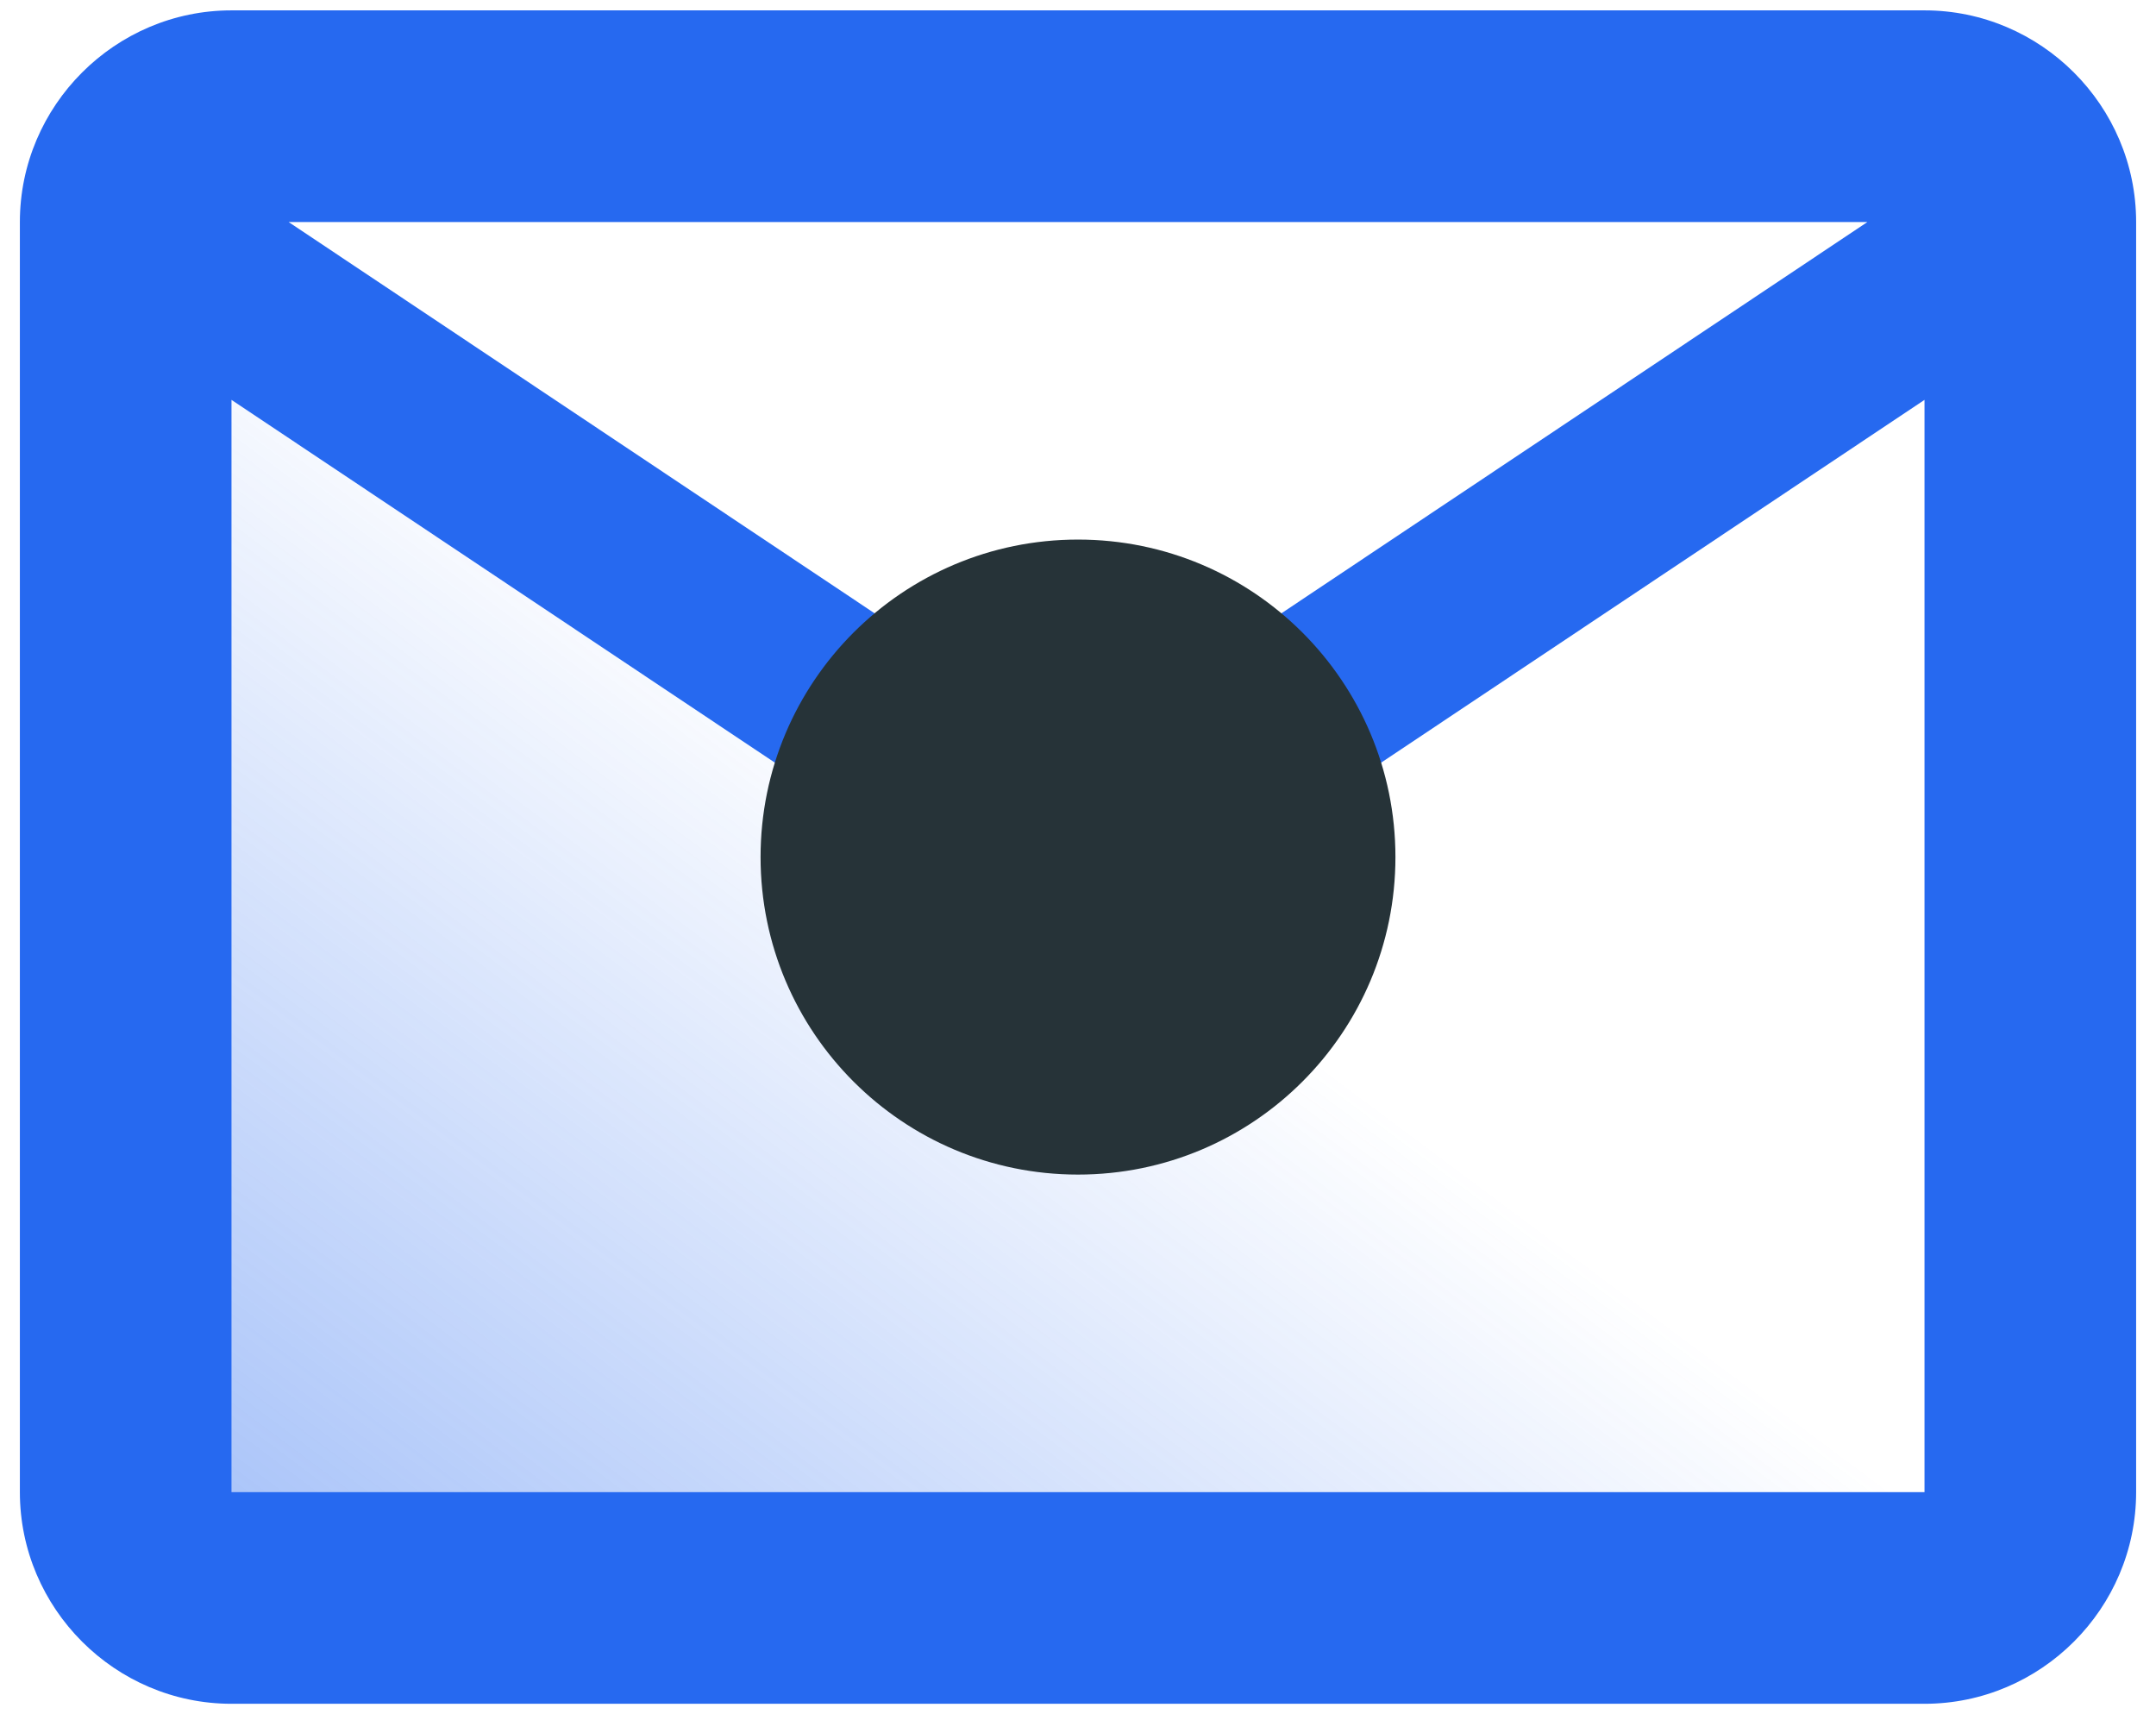
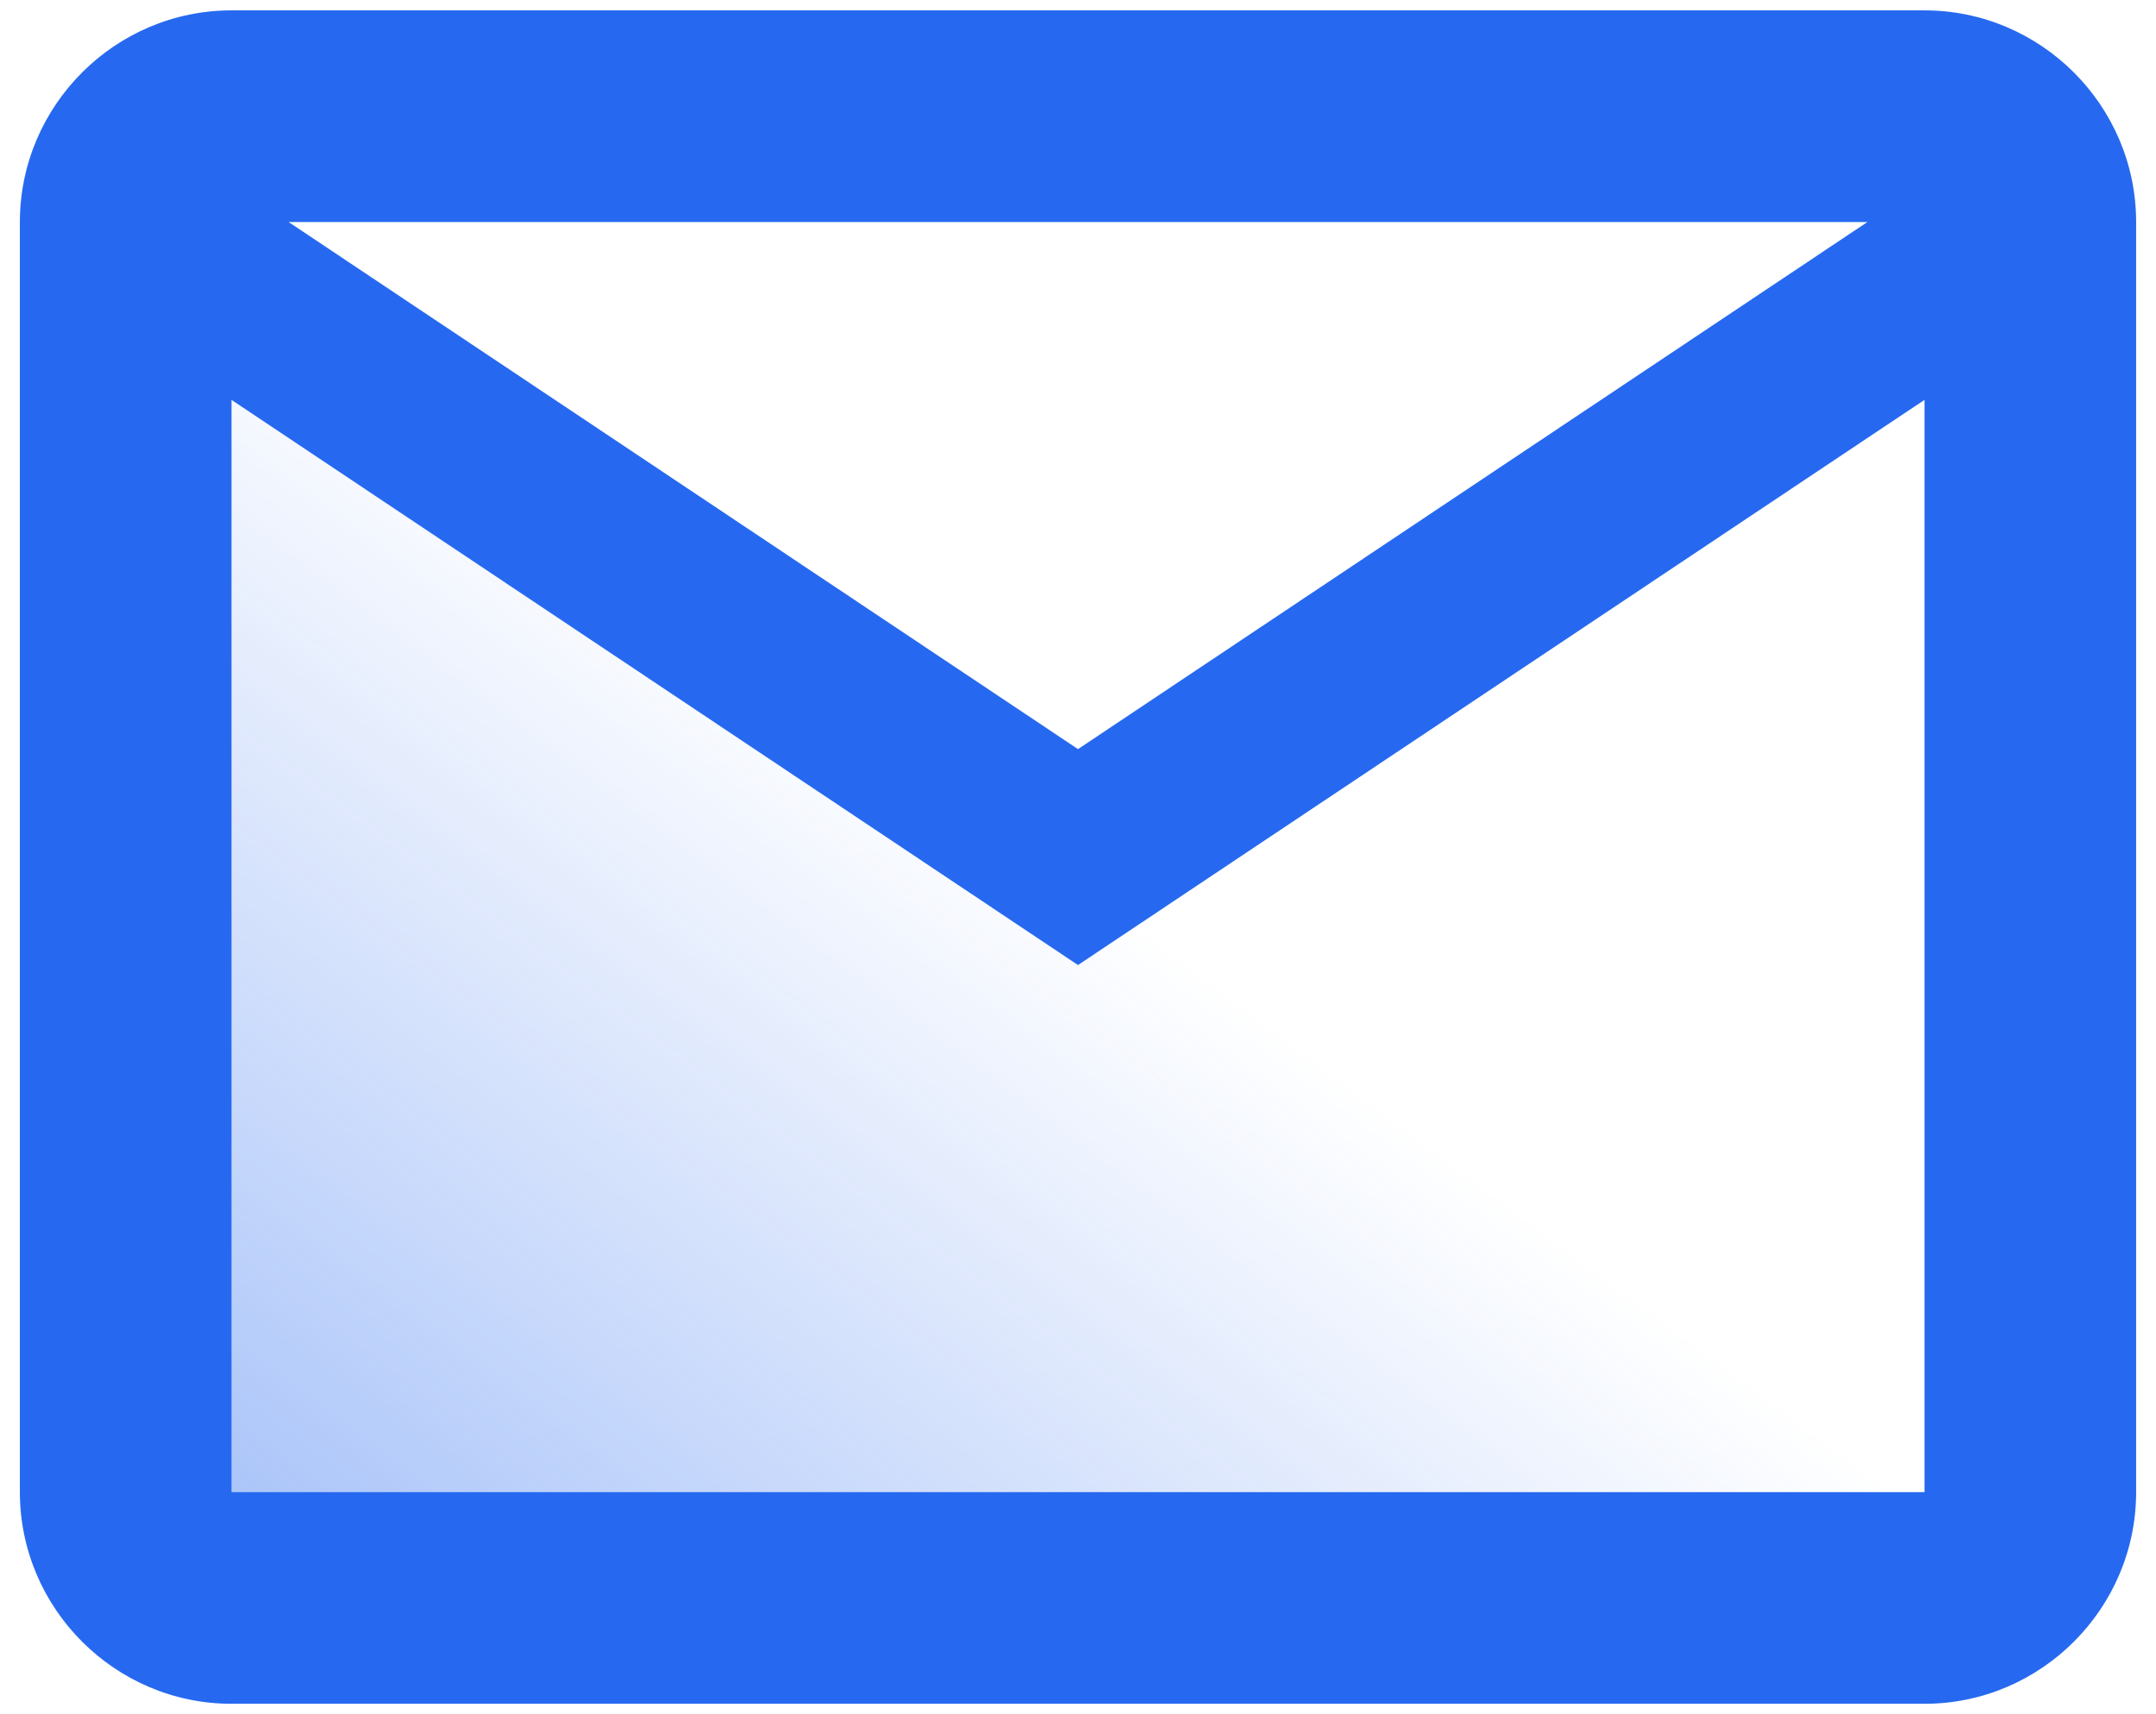
<svg xmlns="http://www.w3.org/2000/svg" width="78" height="62" viewBox="0 0 78 62" fill="none">
  <path opacity="0.4" d="M70 8H7V55H70V8Z" fill="url(#paint0_linear_887_26245)" />
  <path d="M69.625 0.375H8.375C4.164 0.375 0.719 3.82 0.719 8.031V53.969C0.719 58.18 4.164 61.625 8.375 61.625H69.625C73.836 61.625 77.281 58.18 77.281 53.969V8.031C77.281 3.82 73.836 0.375 69.625 0.375ZM67.558 8.031L39 27.095L10.442 8.031H67.558ZM8.375 53.969V14.463L39 34.905L69.625 14.463V53.969H8.375Z" fill="#2669F0" />
-   <path d="M39 42.484C45.343 42.484 50.484 37.343 50.484 31C50.484 24.657 45.343 19.516 39 19.516C32.657 19.516 27.516 24.657 27.516 31C27.516 37.343 32.657 42.484 39 42.484Z" fill="#263338" />
  <defs>
    <linearGradient id="paint0_linear_887_26245" x1="7" y1="55" x2="52.052" y2="-5.389" gradientUnits="userSpaceOnUse">
      <stop stop-color="#2669F0" />
      <stop offset="0.5" stop-color="#2669F0" stop-opacity="0" />
    </linearGradient>
  </defs>
</svg>